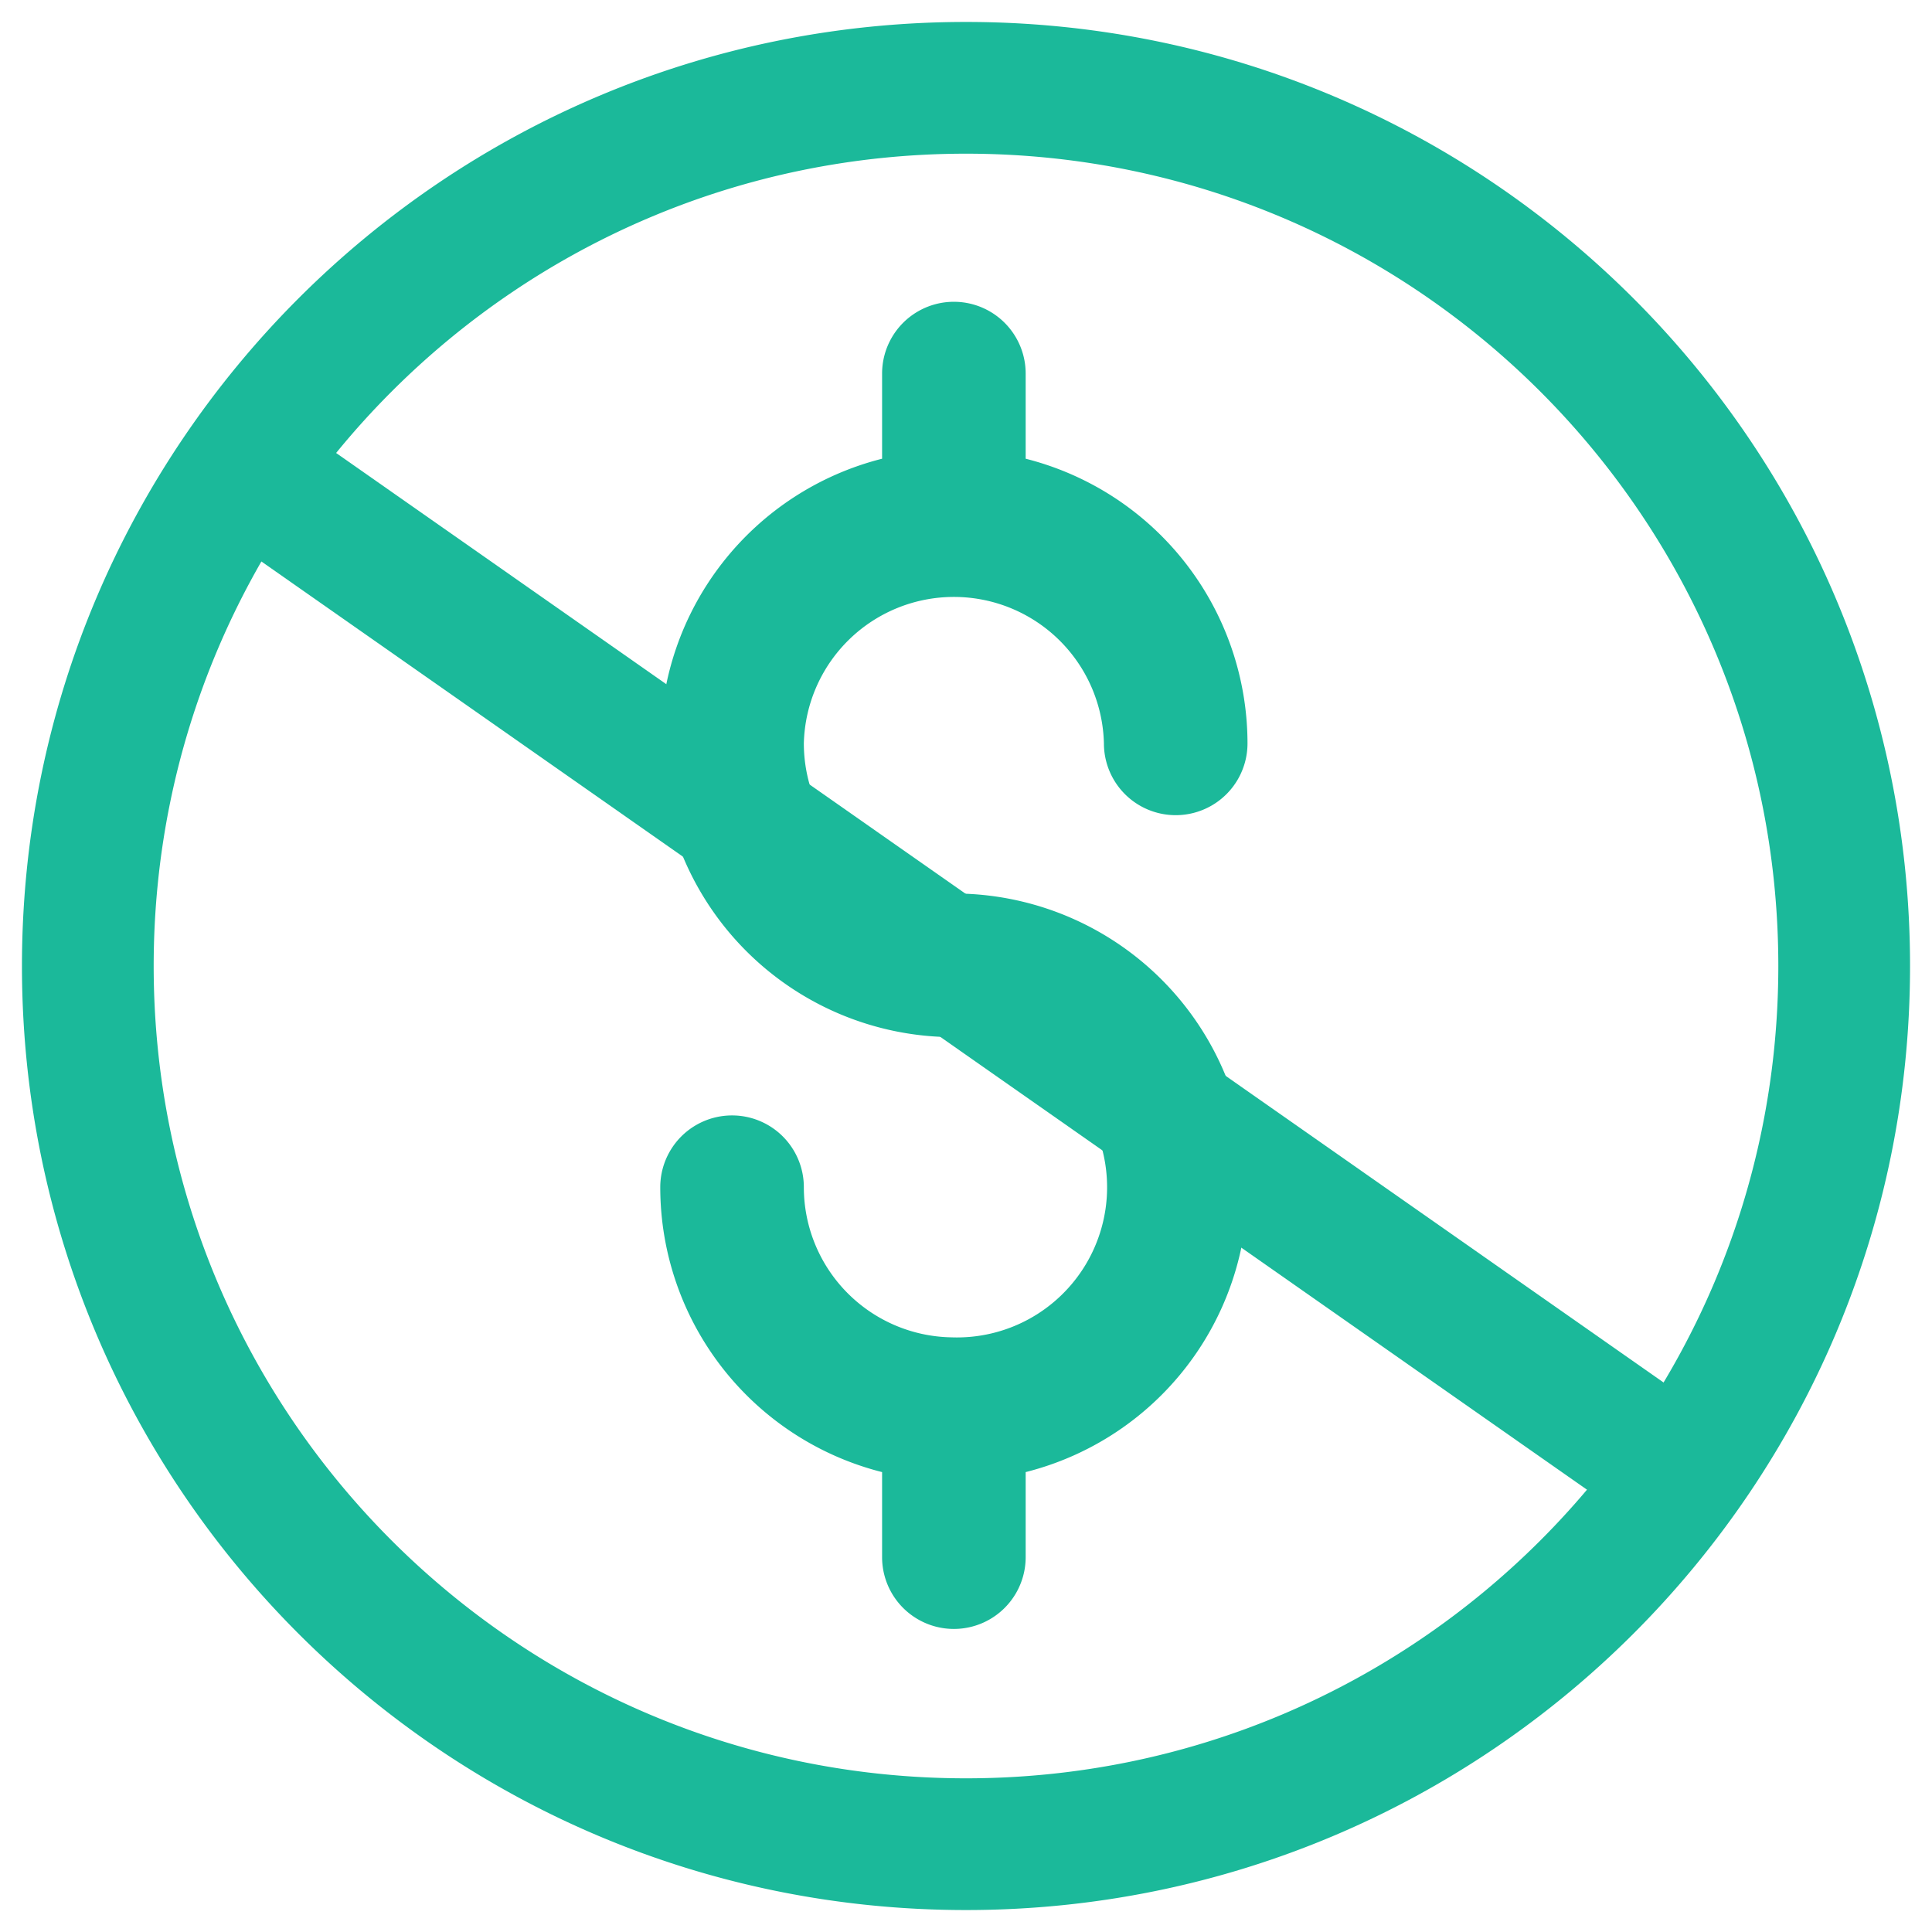
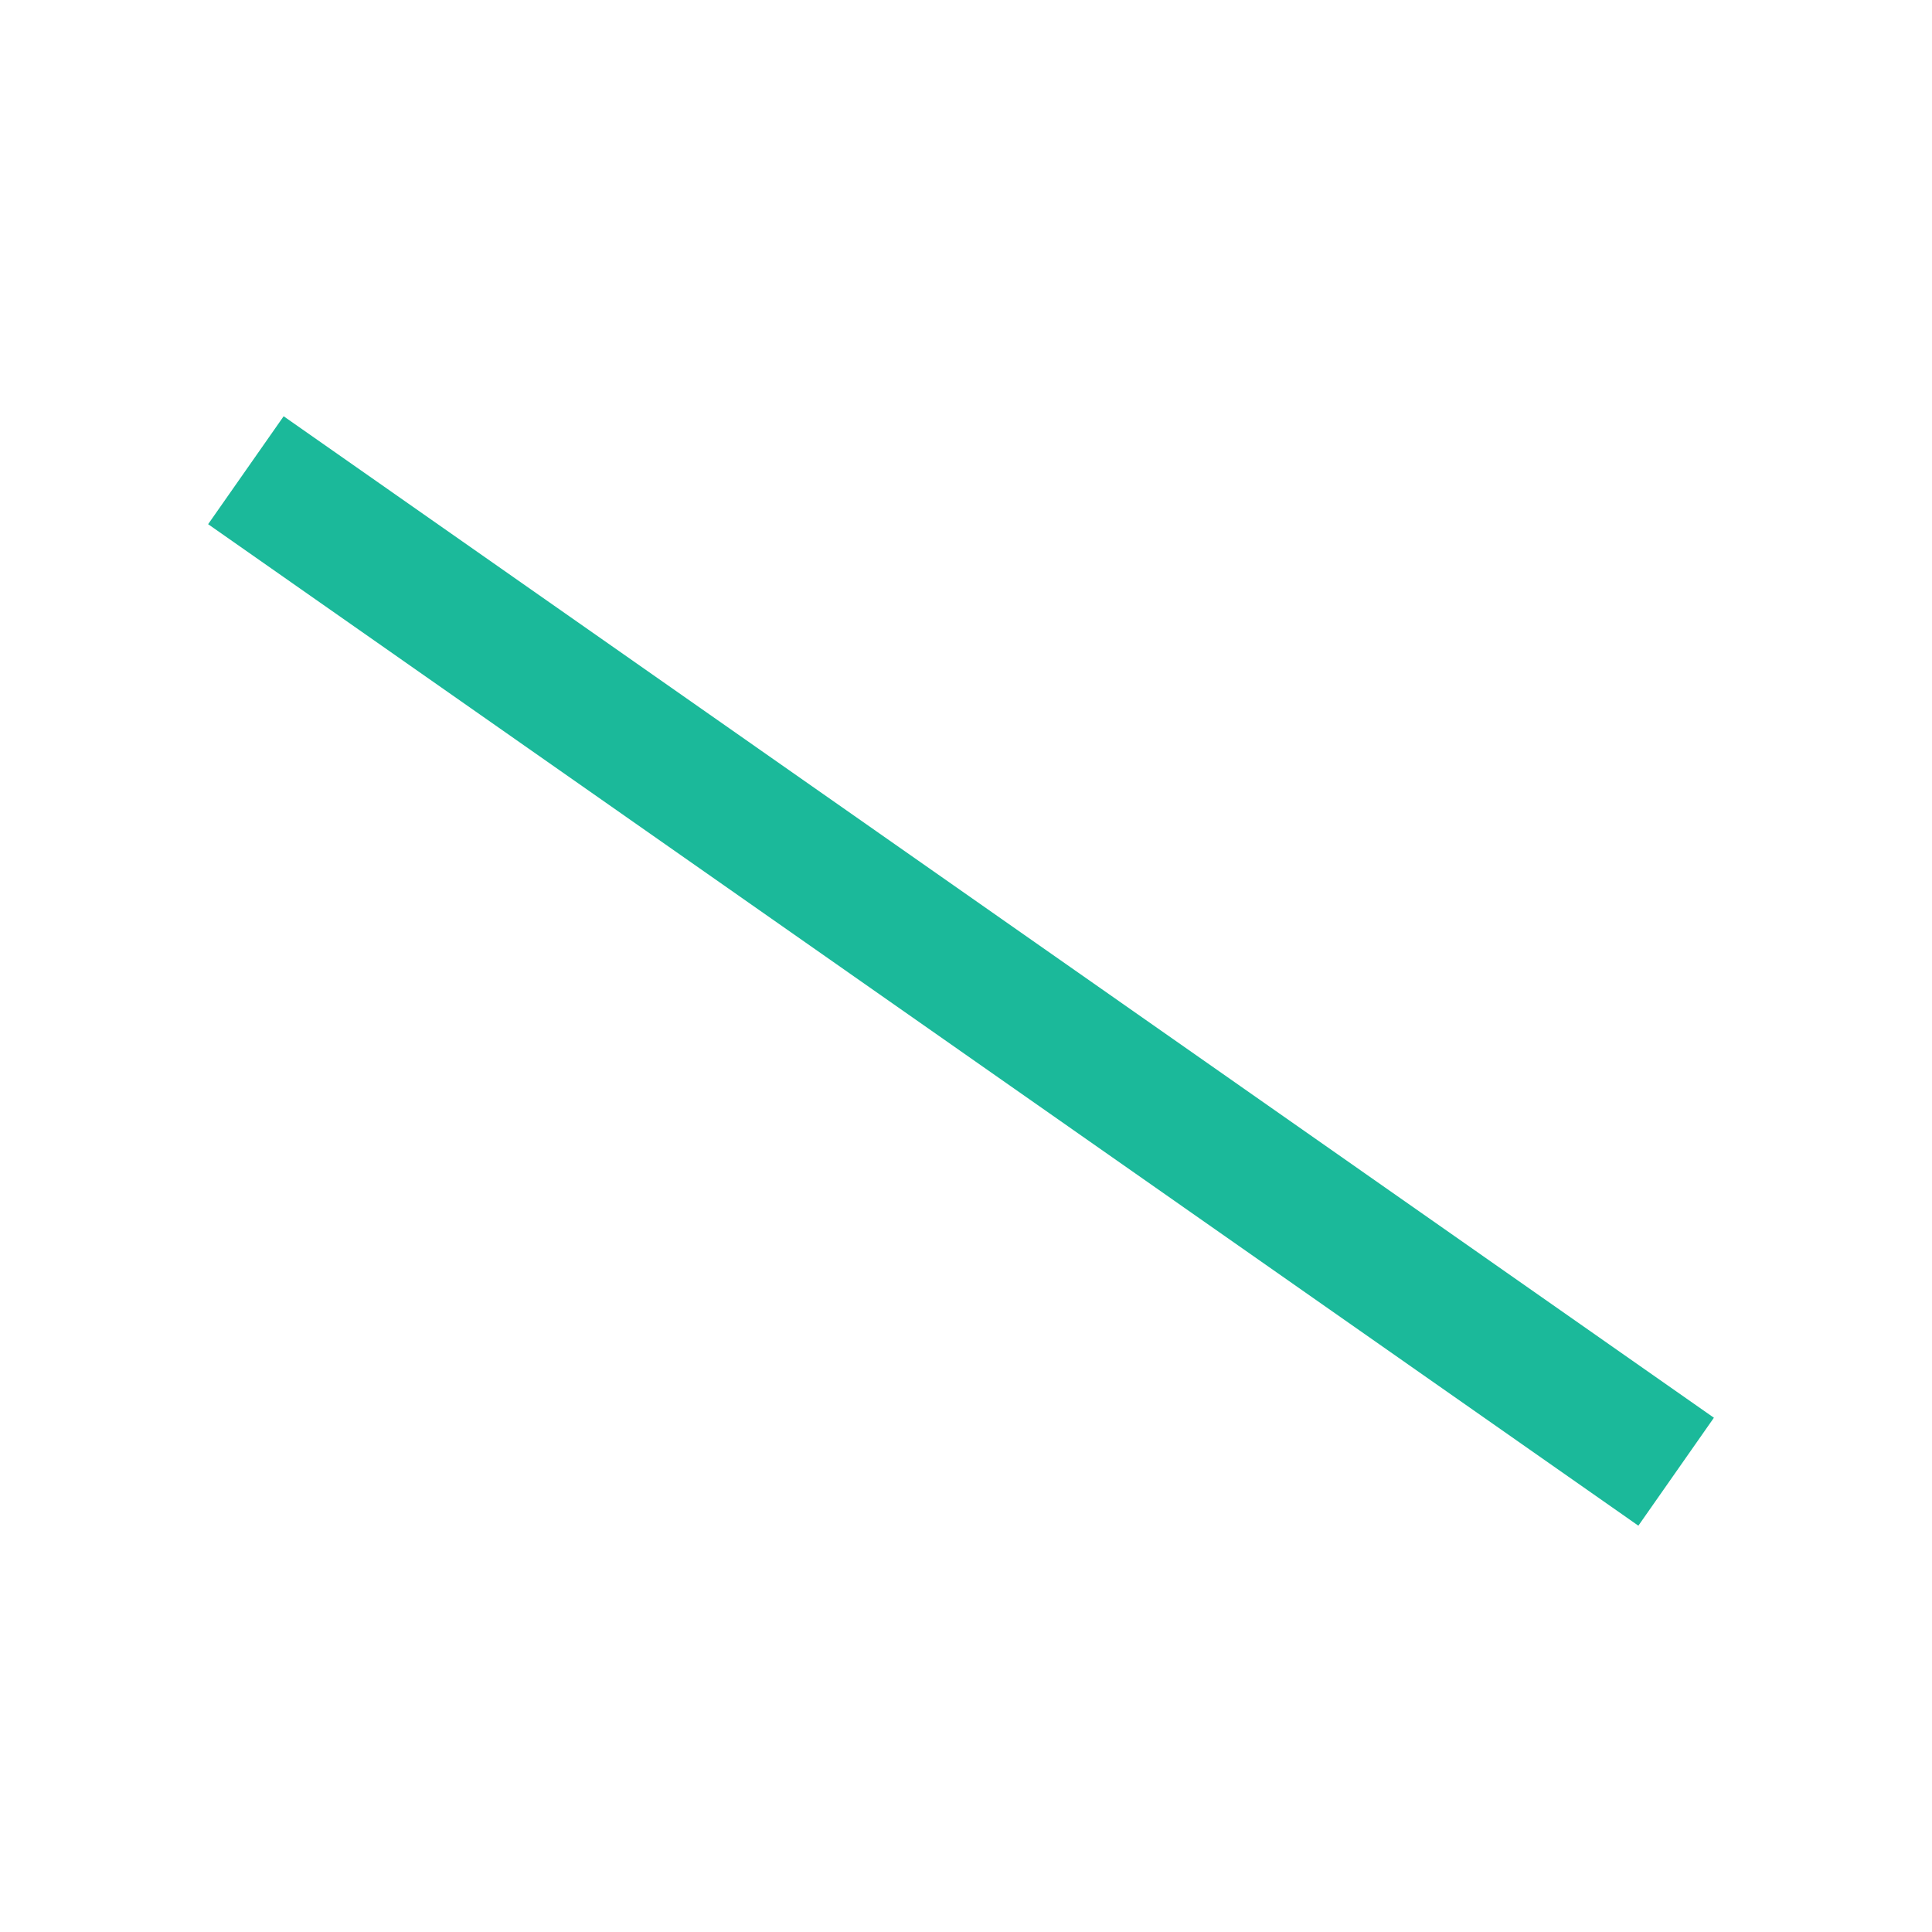
<svg xmlns="http://www.w3.org/2000/svg" width="44" height="44" fill="none">
  <g fill-rule="evenodd" clip-rule="evenodd" fill="#1BB99A">
-     <path d="M3.5 22C3.5 11.785 11.779 3.5 22 3.5c10.218 0 18.5 8.285 18.5 18.5 0 10.218-8.282 18.5-18.5 18.5-10.221 0-18.5-8.282-18.5-18.5zM22 .5C10.121.5.5 10.129.5 22c0 11.875 9.621 21.5 21.5 21.5 11.875 0 21.5-9.625 21.5-21.5C43.5 10.128 33.875.5 22 .5zm-3.693 16.43a3.418 3.418 0 0 1 6.834 0 1.635 1.635 0 0 0 3.27 0 6.692 6.692 0 0 0-5.052-6.483V8.508a1.635 1.635 0 1 0-3.27 0v1.939a6.692 6.692 0 0 0-5.052 6.483 6.69 6.69 0 0 0 6.689 6.69 3.42 3.42 0 1 1-.059 6.837 3.42 3.42 0 0 1-3.36-3.419 1.635 1.635 0 1 0-3.27 0 6.693 6.693 0 0 0 5.052 6.488v1.937a1.635 1.635 0 1 0 3.27 0v-1.937a6.69 6.69 0 0 0-1.634-13.177 3.42 3.42 0 0 1-3.418-3.419z" />
    <path d="M37.312 34.746 4.74 11.938 6.46 9.48l32.573 22.808-1.72 2.458z" />
  </g>
</svg>